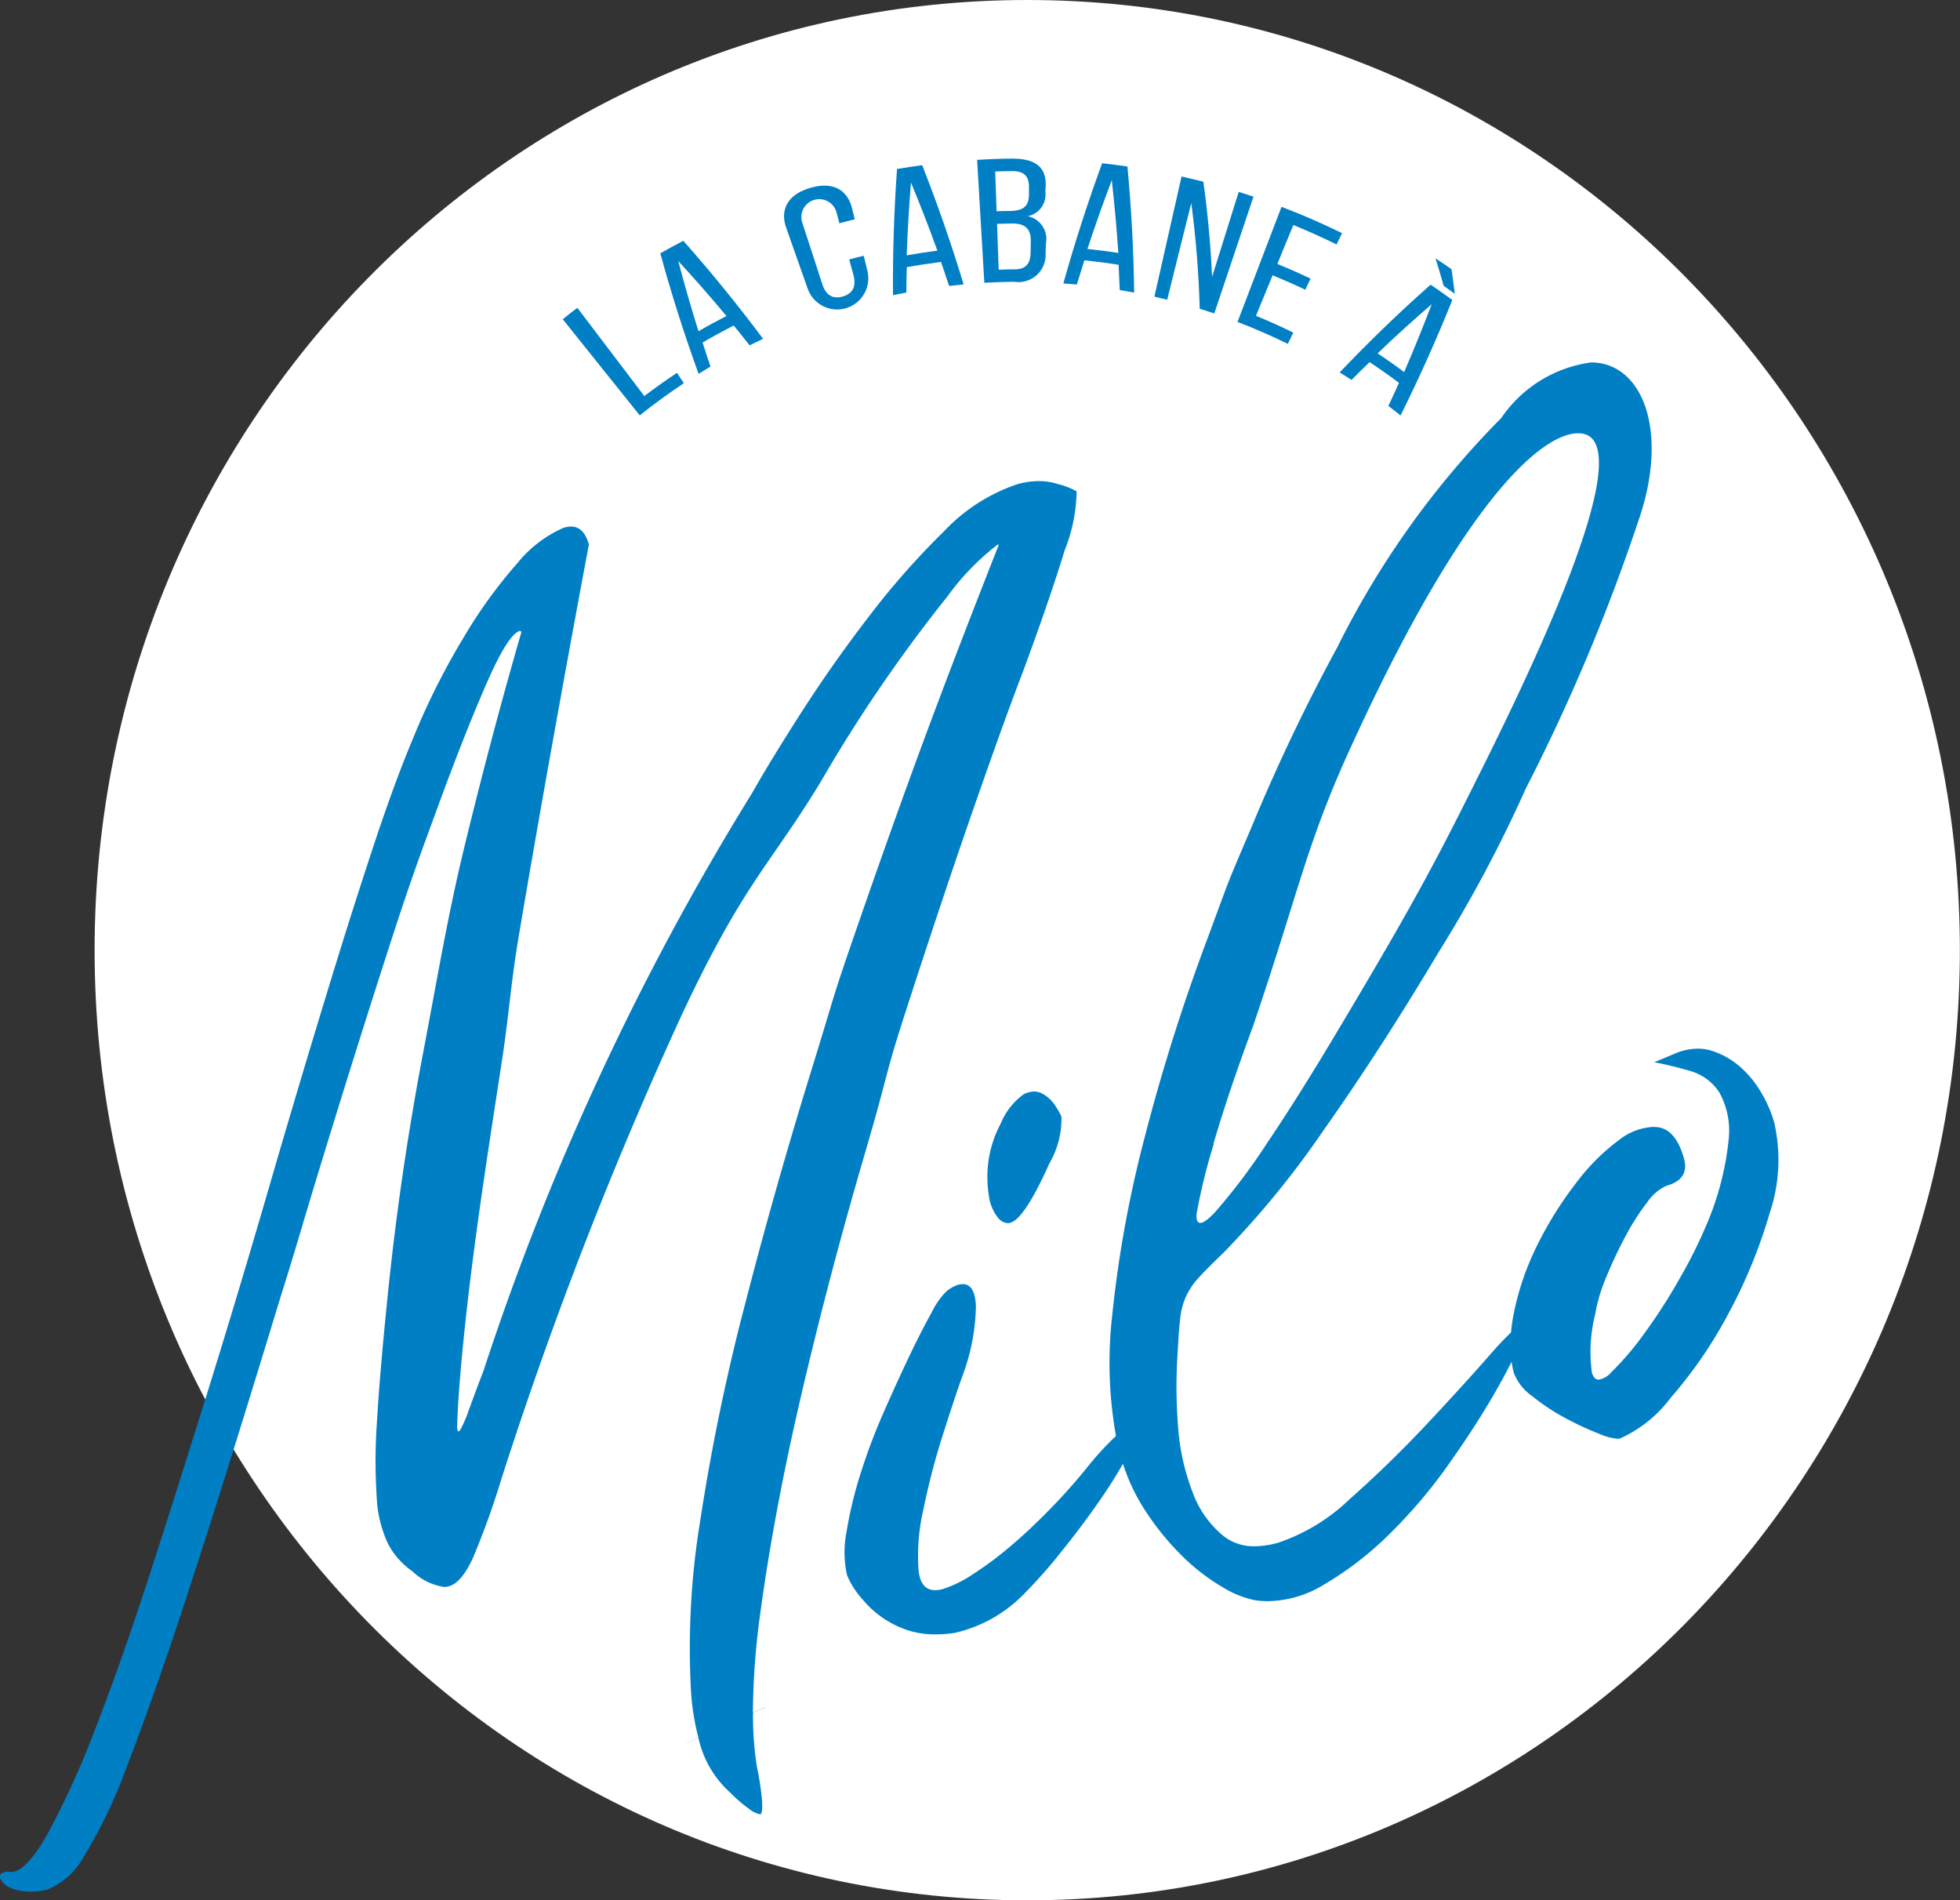
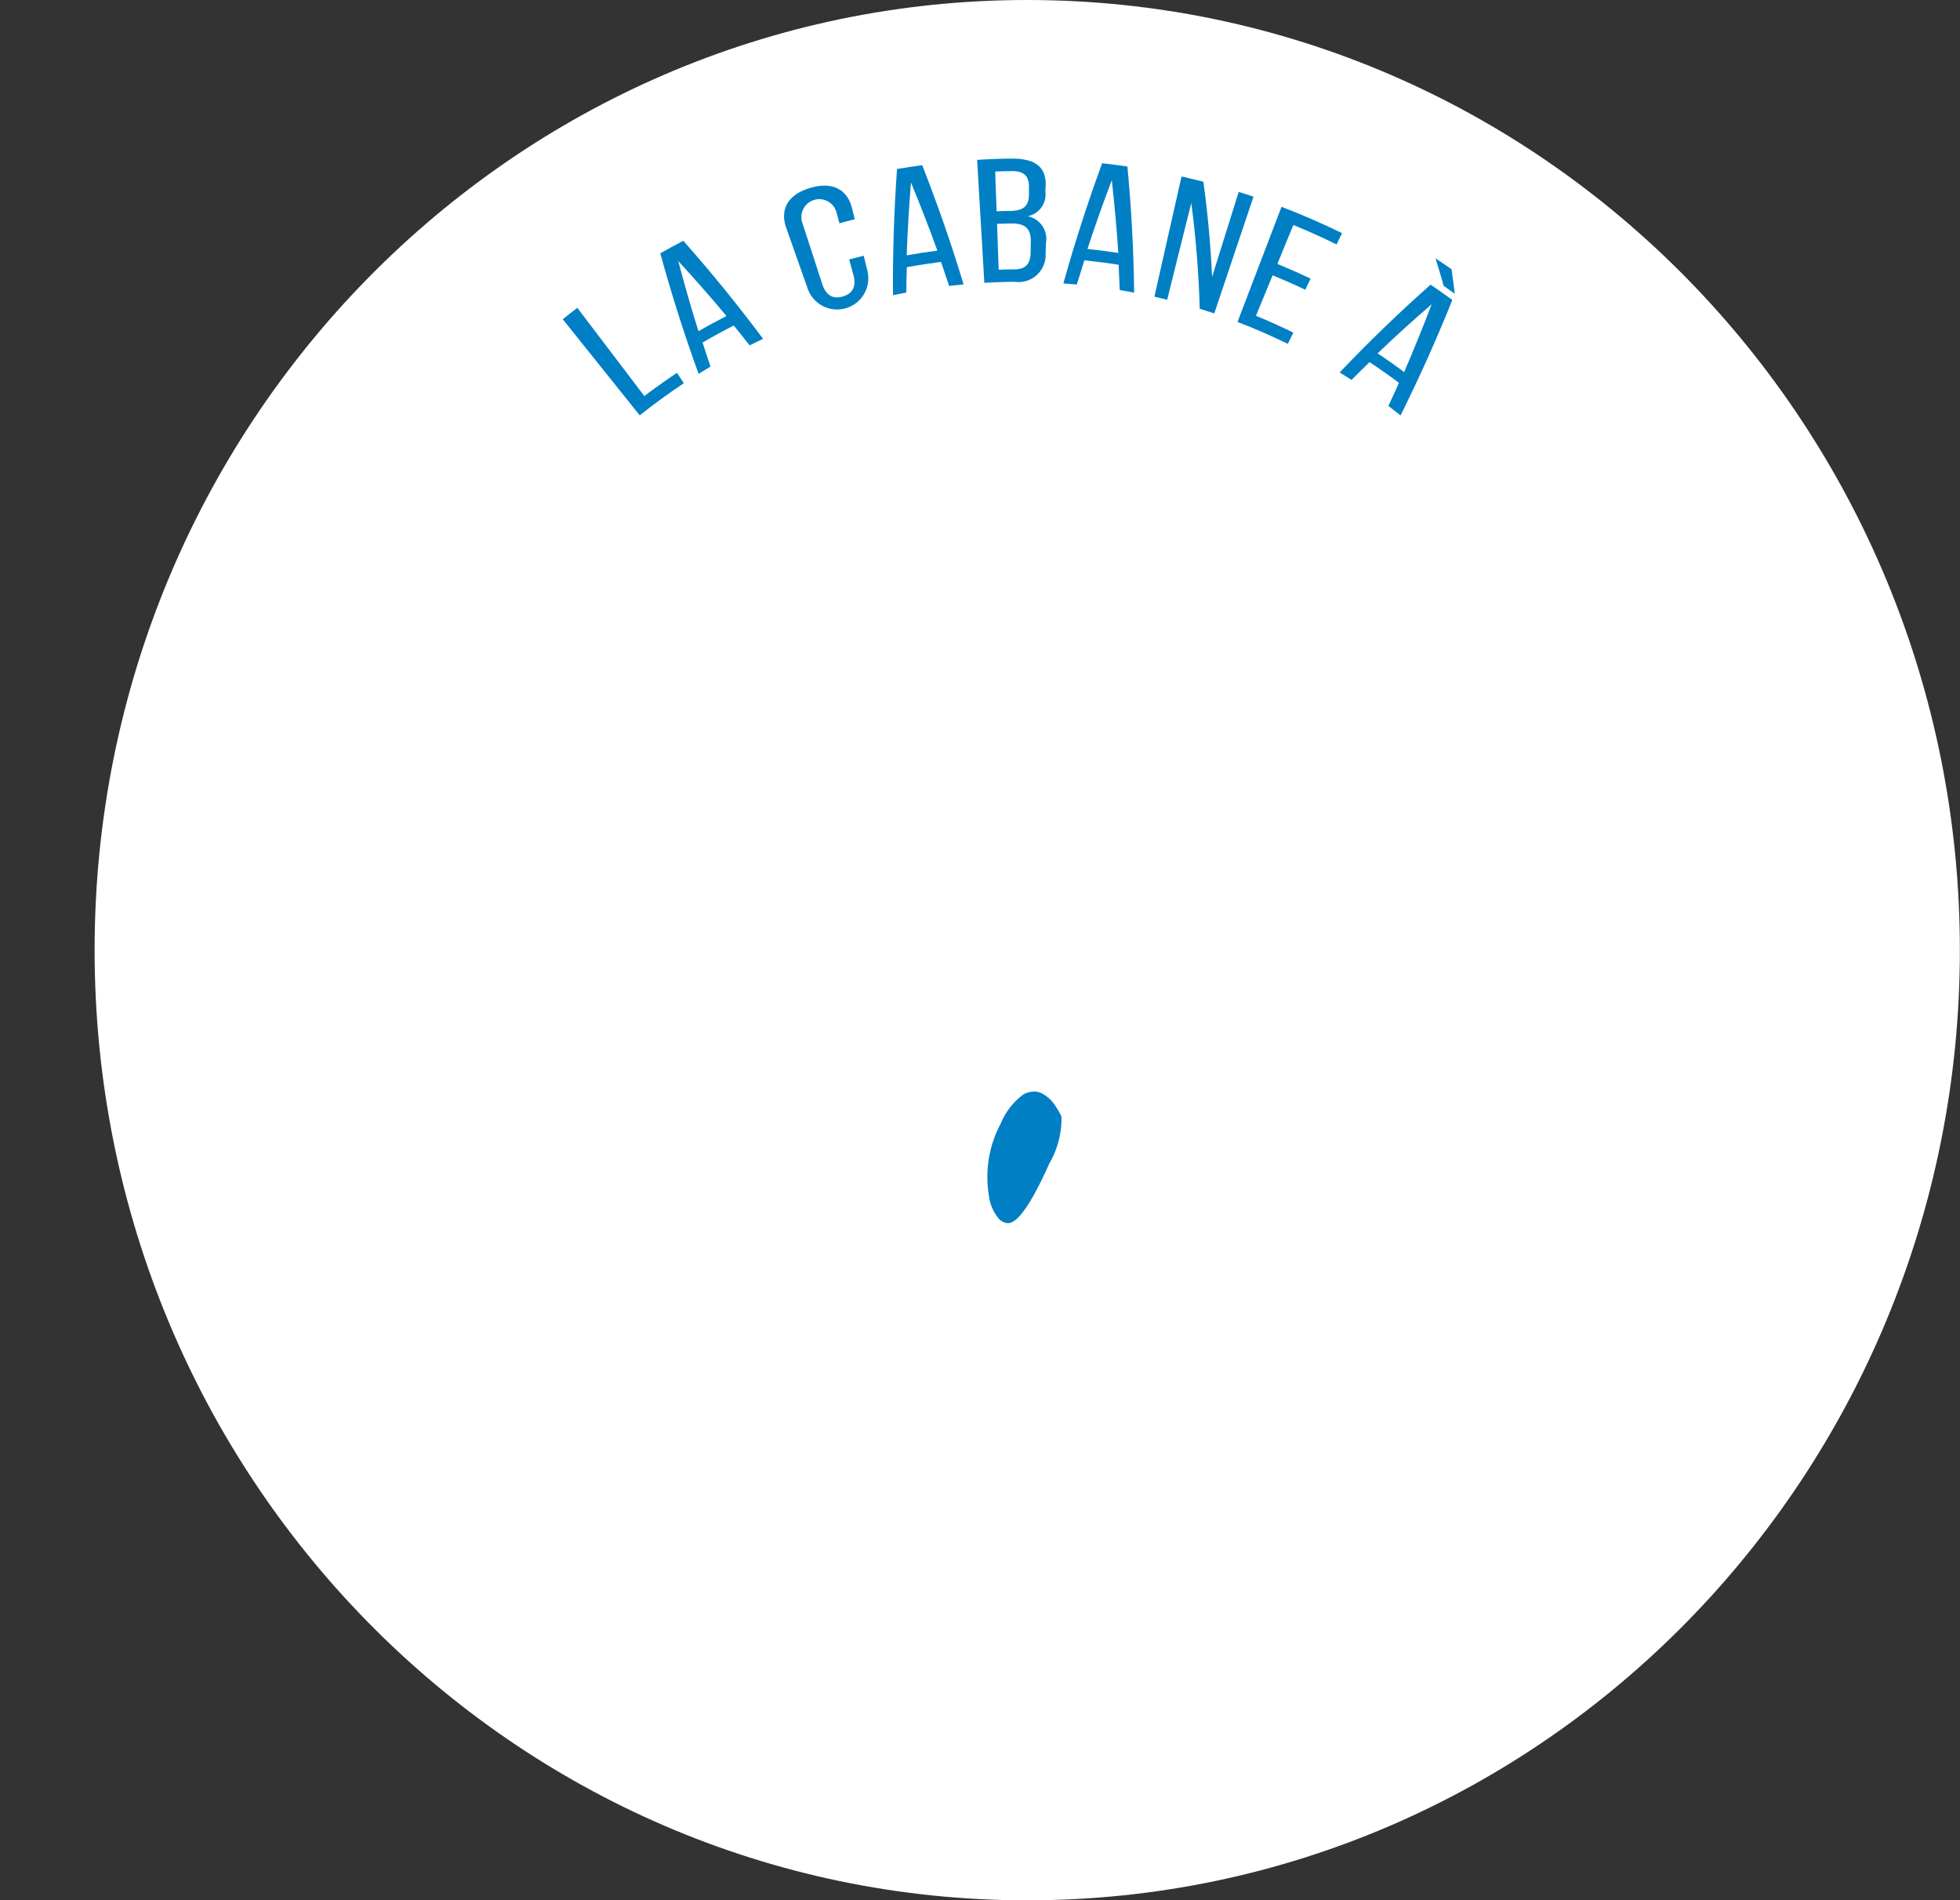
<svg xmlns="http://www.w3.org/2000/svg" width="60" height="58.162" viewBox="0 0 60 58.162">
  <rect x="0" y="0" width="60" height="58.162" fill="#333333" stroke="none" />
  <defs>
    <clipPath id="a">
      <rect width="54.442" height="53.044" fill="none" />
    </clipPath>
  </defs>
  <g transform="translate(-1479.554 -286.854)">
    <path d="M28.552,0C44.321,0,57.1,13.02,57.1,29.081S44.321,58.162,28.552,58.162,0,45.142,0,29.081,12.783,0,28.552,0Z" transform="translate(1482.45 286.854)" fill="#fff" />
    <g transform="translate(1479.554 291.709)">
      <g clip-path="url(#a)">
        <path d="M159.043,150.588q-.762,1.706-1.2,1.828a.28.28,0,0,1-.079.012.417.417,0,0,1-.31-.181,1.348,1.348,0,0,1-.267-.65,3.652,3.652,0,0,1-.023-1,3.457,3.457,0,0,1,.385-1.218,2.069,2.069,0,0,1,.708-.9.746.746,0,0,1,.314-.079.515.515,0,0,1,.26.069,1.108,1.108,0,0,1,.41.4,2.045,2.045,0,0,1,.167.3,2.735,2.735,0,0,1-.367,1.426" transform="translate(-126.914 -119.847)" fill="#007fc5" />
-         <path d="M32.59,53.424q-.456,1.492-1.283,3.731-.519,1.339-1.468,4.06T27.781,67.36c-.743,2.284-.533,1.886-1.283,4.443s-1.4,5.029-1.958,7.419-.971,4.589-1.248,6.6a23.154,23.154,0,0,0-.244,3.165q.193-.081.387-.156a.4.4,0,0,0,0,.048v.038a10.364,10.364,0,0,0,.113,1.659,8.416,8.416,0,0,1,.162,1.054c.021.275.054.733-.327.841a.527.527,0,0,1-.123.015.983.983,0,0,1-.542-.229,4.559,4.559,0,0,1-.6-.516,3.511,3.511,0,0,1-1.06-1.724c0-.013-.008-.029-.013-.044l-.012-.046c.115-.06.231-.119.346-.177a7.286,7.286,0,0,1-.223-1.366,24.053,24.053,0,0,1,.279-5.264,64.711,64.711,0,0,1,1.381-6.661q.932-3.61,2.055-7.232c.746-2.413.554-1.926,1.333-4.179s1.493-4.25,2.143-6,1.391-3.677,2.224-5.788a.027.027,0,0,0-.027-.019,7.574,7.574,0,0,0-1.541,1.589,45.676,45.676,0,0,0-3.863,5.647c-1.566,2.586-2.341,3.067-4.234,7.082a126.149,126.149,0,0,0-5.563,14.3,24.437,24.437,0,0,1-.866,2.4c-.229.5-.475.795-.739.868a.547.547,0,0,1-.139.019,1.758,1.758,0,0,1-.971-.477,2.375,2.375,0,0,1-.746-.837,3.717,3.717,0,0,1-.348-1.4,17,17,0,0,1,.006-2.349q.084-1.452.312-3.692.381-3.821,1.1-7.587c.477-2.509.725-4.029,1.206-6.07q.851-3.524,1.806-6.823l-.05-.027q-.358.1-1.008,1.583t-1.464,3.694c-.541,1.476-.856,2.318-1.414,4.039s-1.075,3.352-1.554,4.895-.889,2.88-1.225,4.014S8.69,75.949,8.6,76.232q-1.645,5.411-2.772,8.862-.19.583-.369,1.124Q4.818,88.134,4.3,89.538c-.135.366-.262.706-.385,1.02a15.471,15.471,0,0,1-1.356,2.853,2.265,2.265,0,0,1-1.089.989,1.97,1.97,0,0,1-.521.073,1.865,1.865,0,0,1-.412-.048c-.3-.071-.481-.2-.533-.385-.023-.079.019-.133.125-.162a.364.364,0,0,1,.108-.019.117.117,0,0,1,.062.013l.029,0c.314,0,.687-.387,1.122-1.156a26.647,26.647,0,0,0,1.466-3.227q.664-1.7,1.385-3.867.144-.436.292-.891.427-1.316.862-2.688.465-1.469.941-3,.921-2.967,1.812-6.034t1.739-5.843c.564-1.849.856-2.771,1.347-4.275s.931-2.721,1.325-3.656a22.151,22.151,0,0,1,1.574-3.15,14.9,14.9,0,0,1,1.647-2.276,3.789,3.789,0,0,1,1.387-1.07.746.746,0,0,1,.254-.048c.262,0,.444.183.546.55q-1.2,6.4-2.133,11.906c-.269,1.583-.3,2.417-.546,4.01s-.479,3.1-.679,4.522-.358,2.711-.475,3.867-.185,2.064-.2,2.723c.006.075.019.114.042.114s.042-.027.073-.081a3.587,3.587,0,0,0,.221-.51c.081-.221.165-.452.254-.691s.16-.421.21-.55a82.29,82.29,0,0,1,8.239-17.719q.542-.961,1.493-2.445t2.078-2.95a23.944,23.944,0,0,1,2.3-2.607,5.482,5.482,0,0,1,2.245-1.437A2.417,2.417,0,0,1,31.8,51.3a1.83,1.83,0,0,1,.583.09,2.288,2.288,0,0,1,.575.223,5.043,5.043,0,0,1-.369,1.811" transform="translate(0 -41.43)" fill="#007fc5" />
-         <path d="M110.9,248.521a8.9,8.9,0,0,0-.169-1.106,10.183,10.183,0,0,1-.1-1.73v-.037a.4.4,0,0,1,0-.048c-.129.048-.258.1-.387.148s-.258.1-.387.156v.05a.259.259,0,0,0,0,.038,10.2,10.2,0,0,0,.117,1.562,8.408,8.408,0,0,1,.158,1.022c.019.279,0,.425-.048.441a.065.065,0,0,1-.019,0,.778.778,0,0,1-.325-.162,4.075,4.075,0,0,1-.562-.483,3.145,3.145,0,0,1-.973-1.616.187.187,0,0,1-.012-.044.415.415,0,0,1-.013-.046c-.115.058-.231.117-.346.177l-.04.021c-.1.054-.208.108-.308.164a.385.385,0,0,0,.013.044.188.188,0,0,0,.015.042,3.834,3.834,0,0,0,1.145,1.826,4.629,4.629,0,0,0,.646.548,1.346,1.346,0,0,0,.76.3.819.819,0,0,0,.227-.031c.685-.19.629-.95.608-1.237" transform="translate(-86.806 -198.345)" fill="#fff" />
-         <path d="M162.823,55.624a3.847,3.847,0,0,0-.356-.818,3.165,3.165,0,0,0-.656-.82,2.4,2.4,0,0,0-.912-.514,1.4,1.4,0,0,0-.4-.058,1.838,1.838,0,0,0-.721.16l-.612.256c.362.069.727.16,1.1.267a1.581,1.581,0,0,1,.887.65,2.408,2.408,0,0,1,.292,1.431,8.893,8.893,0,0,1-.7,2.672,14.235,14.235,0,0,1-.781,1.562,17.015,17.015,0,0,1-1.1,1.716,8.987,8.987,0,0,1-1.029,1.206.622.622,0,0,1-.369.21c-.1,0-.167-.073-.21-.219a4.7,4.7,0,0,1,.1-1.778,5.146,5.146,0,0,1,.34-1.141,13.639,13.639,0,0,1,.591-1.254,7.106,7.106,0,0,1,.668-1.041,1.408,1.408,0,0,1,.585-.5q.713-.2.535-.833-.242-.869-.779-.956a1.2,1.2,0,0,0-.167-.012,1.832,1.832,0,0,0-1.027.389,6.419,6.419,0,0,0-1.335,1.335,11.242,11.242,0,0,0-1.179,1.887,8.357,8.357,0,0,0-.719,2.078,5.457,5.457,0,0,0-.088.6c-.179.171-.4.4-.66.7q-.84.961-1.958,2.149t-2.316,2.249a5.874,5.874,0,0,1-2.187,1.337,2.712,2.712,0,0,1-.725.11,1.494,1.494,0,0,1-.925-.289,3.084,3.084,0,0,1-.979-1.37,6.911,6.911,0,0,1-.446-2.053,15.263,15.263,0,0,1-.008-2.238c.021-.433.048-.773.077-1.026a2.251,2.251,0,0,1,.177-.668,2.2,2.2,0,0,1,.392-.579q.26-.286.766-.77a27.892,27.892,0,0,0,3.068-3.76q1.726-2.445,3.5-5.416a41.391,41.391,0,0,0,2.678-5.026,58.508,58.508,0,0,0,3.44-8.175c.962-2.744.137-4.862-1.443-4.862a3.959,3.959,0,0,0-2.749,1.7,27.01,27.01,0,0,0-5.019,7.015,58.082,58.082,0,0,0-2.6,5.443c-.877,2.061-.621,1.445-1.4,3.54a59.63,59.63,0,0,0-1.91,6.063,35.85,35.85,0,0,0-.983,5.418,12.726,12.726,0,0,0,.117,3.677,9.157,9.157,0,0,0-.808.87,17.971,17.971,0,0,1-1.2,1.358q-.629.646-1.233,1.156a10.607,10.607,0,0,1-1.148.854,3.661,3.661,0,0,1-.9.444.941.941,0,0,1-.248.038c-.294,0-.462-.2-.506-.6a6.222,6.222,0,0,1,.144-1.855,21.9,21.9,0,0,1,.585-2.255q.364-1.146.6-1.811A6.375,6.375,0,0,0,138.4,61.3c-.019-.452-.152-.679-.4-.679a.582.582,0,0,0-.144.021,1.006,1.006,0,0,0-.4.241,2.446,2.446,0,0,0-.408.6q-.3.534-.677,1.322t-.794,1.737a18.09,18.09,0,0,0-.71,1.884,12.447,12.447,0,0,0-.425,1.762,3.243,3.243,0,0,0,.012,1.341,2.668,2.668,0,0,0,.491.76,3.016,3.016,0,0,0,1.129.835,2.647,2.647,0,0,0,1.1.217,3.713,3.713,0,0,0,.571-.044,4.28,4.28,0,0,0,2.122-1.189,15.138,15.138,0,0,0,1.15-1.3q.713-.883,1.318-1.776c.223-.333.41-.635.566-.914a5.961,5.961,0,0,0,.731,1.51,8.281,8.281,0,0,0,1.154,1.385,6.293,6.293,0,0,0,1.193.9,3.048,3.048,0,0,0,.983.387,2.812,2.812,0,0,0,.381.025,3.372,3.372,0,0,0,1.7-.5,10.193,10.193,0,0,0,2.035-1.572,15.544,15.544,0,0,0,1.781-2.1q.811-1.143,1.387-2.138c.219-.377.4-.712.552-1.016a2.82,2.82,0,0,0,.073.35,1.543,1.543,0,0,0,.558.7,6.329,6.329,0,0,0,1.02.675,9.509,9.509,0,0,0,1.031.479,1.823,1.823,0,0,0,.564.152.259.259,0,0,0,.073-.01,3.934,3.934,0,0,0,1.551-1.245,13.6,13.6,0,0,0,1.76-2.561,15.717,15.717,0,0,0,1.27-3.088,5.115,5.115,0,0,0,.127-2.83m-17.152.7q.447-1.533,1.212-3.6c1.414-4.154,1.627-5.564,3-8.552,3.338-7.3,5.685-9.478,6.877-9.588.029,0,.058,0,.085,0,1.145,0,1,2.317-2.872,10.1-1.422,2.859-2.053,4.085-4.4,8.018q-1.261,2.124-2.258,3.6a18.558,18.558,0,0,1-1.587,2.109c-.21.225-.362.339-.458.339s-.123-.089-.119-.264a17.75,17.75,0,0,1,.529-2.153" transform="translate(-108.525 -26.174)" fill="#007fc5" />
        <path d="M93.057,25.728q-.508.338-1,.71-1.024-1.348-2.051-2.7c-.15.115-.3.231-.446.35q1.177,1.469,2.357,2.942.658-.525,1.35-.985c-.071-.108-.14-.214-.212-.319" transform="translate(-72.333 -19.172)" fill="#007fc5" />
        <path d="M105.756,13.08q-.355.185-.7.381.514,1.876,1.173,3.69c.121-.077.242-.15.364-.223-.083-.244-.164-.491-.242-.737.314-.183.633-.356.954-.519q.245.3.485.606c.137-.067.275-.135.412-.2q-1.151-1.544-2.441-3m.464,2.767q-.335-1.065-.619-2.147.762.825,1.475,1.682c-.289.148-.573.3-.856.466" transform="translate(-84.843 -10.563)" fill="#007fc5" />
        <path d="M127.327,6.917c-.037-.152-.073-.3-.112-.454-.148.037-.3.073-.444.114.044.158.087.316.129.473.088.329,0,.562-.321.658s-.523-.05-.631-.373q-.309-.95-.618-1.9a.547.547,0,1,1,1.048-.314c.031.117.063.233.094.348.156-.042.312-.083.469-.121l-.081-.329c-.133-.552-.562-.847-1.287-.631s-.92.7-.725,1.233q.323.918.648,1.837a.955.955,0,0,0,1.829-.546" transform="translate(-100.775 -3.49)" fill="#007fc5" />
        <path d="M142.991,1.04c-.258.035-.516.075-.771.117q-.139,1.937-.123,3.863c.137-.029.271-.056.408-.083,0-.258.008-.516.015-.775.348-.063.7-.115,1.046-.16.085.244.167.489.248.735.148-.017.3-.033.444-.048q-.557-1.841-1.268-3.65M142.516,3.8q.04-1.114.131-2.228.43,1.036.808,2.084c-.314.04-.627.089-.939.144" transform="translate(-114.76 -0.84)" fill="#007fc5" />
        <path d="M157.037,1.762a.676.676,0,0,0,.546-.737c0-.06,0-.117.008-.177C157.612.3,157.327,0,156.573,0c-.362,0-.721.017-1.081.038q.11,1.882.221,3.763c.308-.017.616-.029.923-.031a.831.831,0,0,0,.952-.87l.012-.317a.712.712,0,0,0-.564-.822M156.042.394c.173-.006.348-.01.521-.012.381,0,.519.164.516.5,0,.073,0,.146,0,.221-.006.393-.212.494-.606.5-.129,0-.256,0-.385.01-.013-.406-.029-.812-.042-1.218m1.083,2.484c-.006.35-.16.508-.492.51q-.242,0-.485.012c-.017-.469-.033-.937-.05-1.406.142,0,.285-.008.427-.01.421-.006.614.142.606.56l-.006.335" transform="translate(-125.58 0)" fill="#007fc5" />
        <path d="M171.172.822c-.258-.038-.516-.071-.773-.1q-.669,1.824-1.187,3.679c.137.01.273.021.412.033.075-.246.152-.494.231-.741.35.037.7.081,1.048.137q.02.387.035.773c.148.025.294.052.441.079-.015-1.281-.085-2.571-.206-3.858m-1.222,2.517q.346-1.059.744-2.1.124,1.114.2,2.226-.467-.072-.941-.121" transform="translate(-136.66 -0.581)" fill="#007fc5" />
        <path d="M186.282,3.321q-.407,1.3-.814,2.6-.066-1.449-.267-2.911c-.223-.058-.444-.11-.668-.162q-.416,1.841-.831,3.679c.131.031.262.062.392.094q.366-1.481.737-2.959a31.242,31.242,0,0,1,.258,3.236c.15.046.3.092.446.142q.6-1.786,1.2-3.573c-.152-.052-.3-.1-.458-.148" transform="translate(-148.363 -2.302)" fill="#007fc5" />
        <path d="M199.964,8.811l.167-.344q-.912-.447-1.853-.806-.675,1.761-1.347,3.523.782.3,1.541.671l.167-.344q-.563-.277-1.143-.514.257-.621.51-1.241c.337.139.669.285,1,.443l.162-.342c-.335-.158-.675-.308-1.016-.448q.242-.6.489-1.191.669.274,1.324.595" transform="translate(-159.048 -6.186)" fill="#007fc5" />
        <path d="M215.968,16.656q-1.457,1.29-2.786,2.688c.121.075.242.15.362.229.183-.183.367-.366.554-.545.3.2.606.414.9.635-.106.237-.214.473-.325.706.125.1.25.192.373.291q.86-1.726,1.585-3.534c-.219-.162-.442-.317-.666-.469m-1.618,2.1q.805-.771,1.652-1.5-.4,1.051-.843,2.076-.4-.3-.81-.571m2.26-2.578c-.162-.114-.327-.223-.491-.333.09.281.173.562.252.843.113.079.225.16.339.242-.029-.25-.062-.5-.1-.752" transform="translate(-172.172 -12.8)" fill="#007fc5" />
      </g>
    </g>
  </g>
</svg>